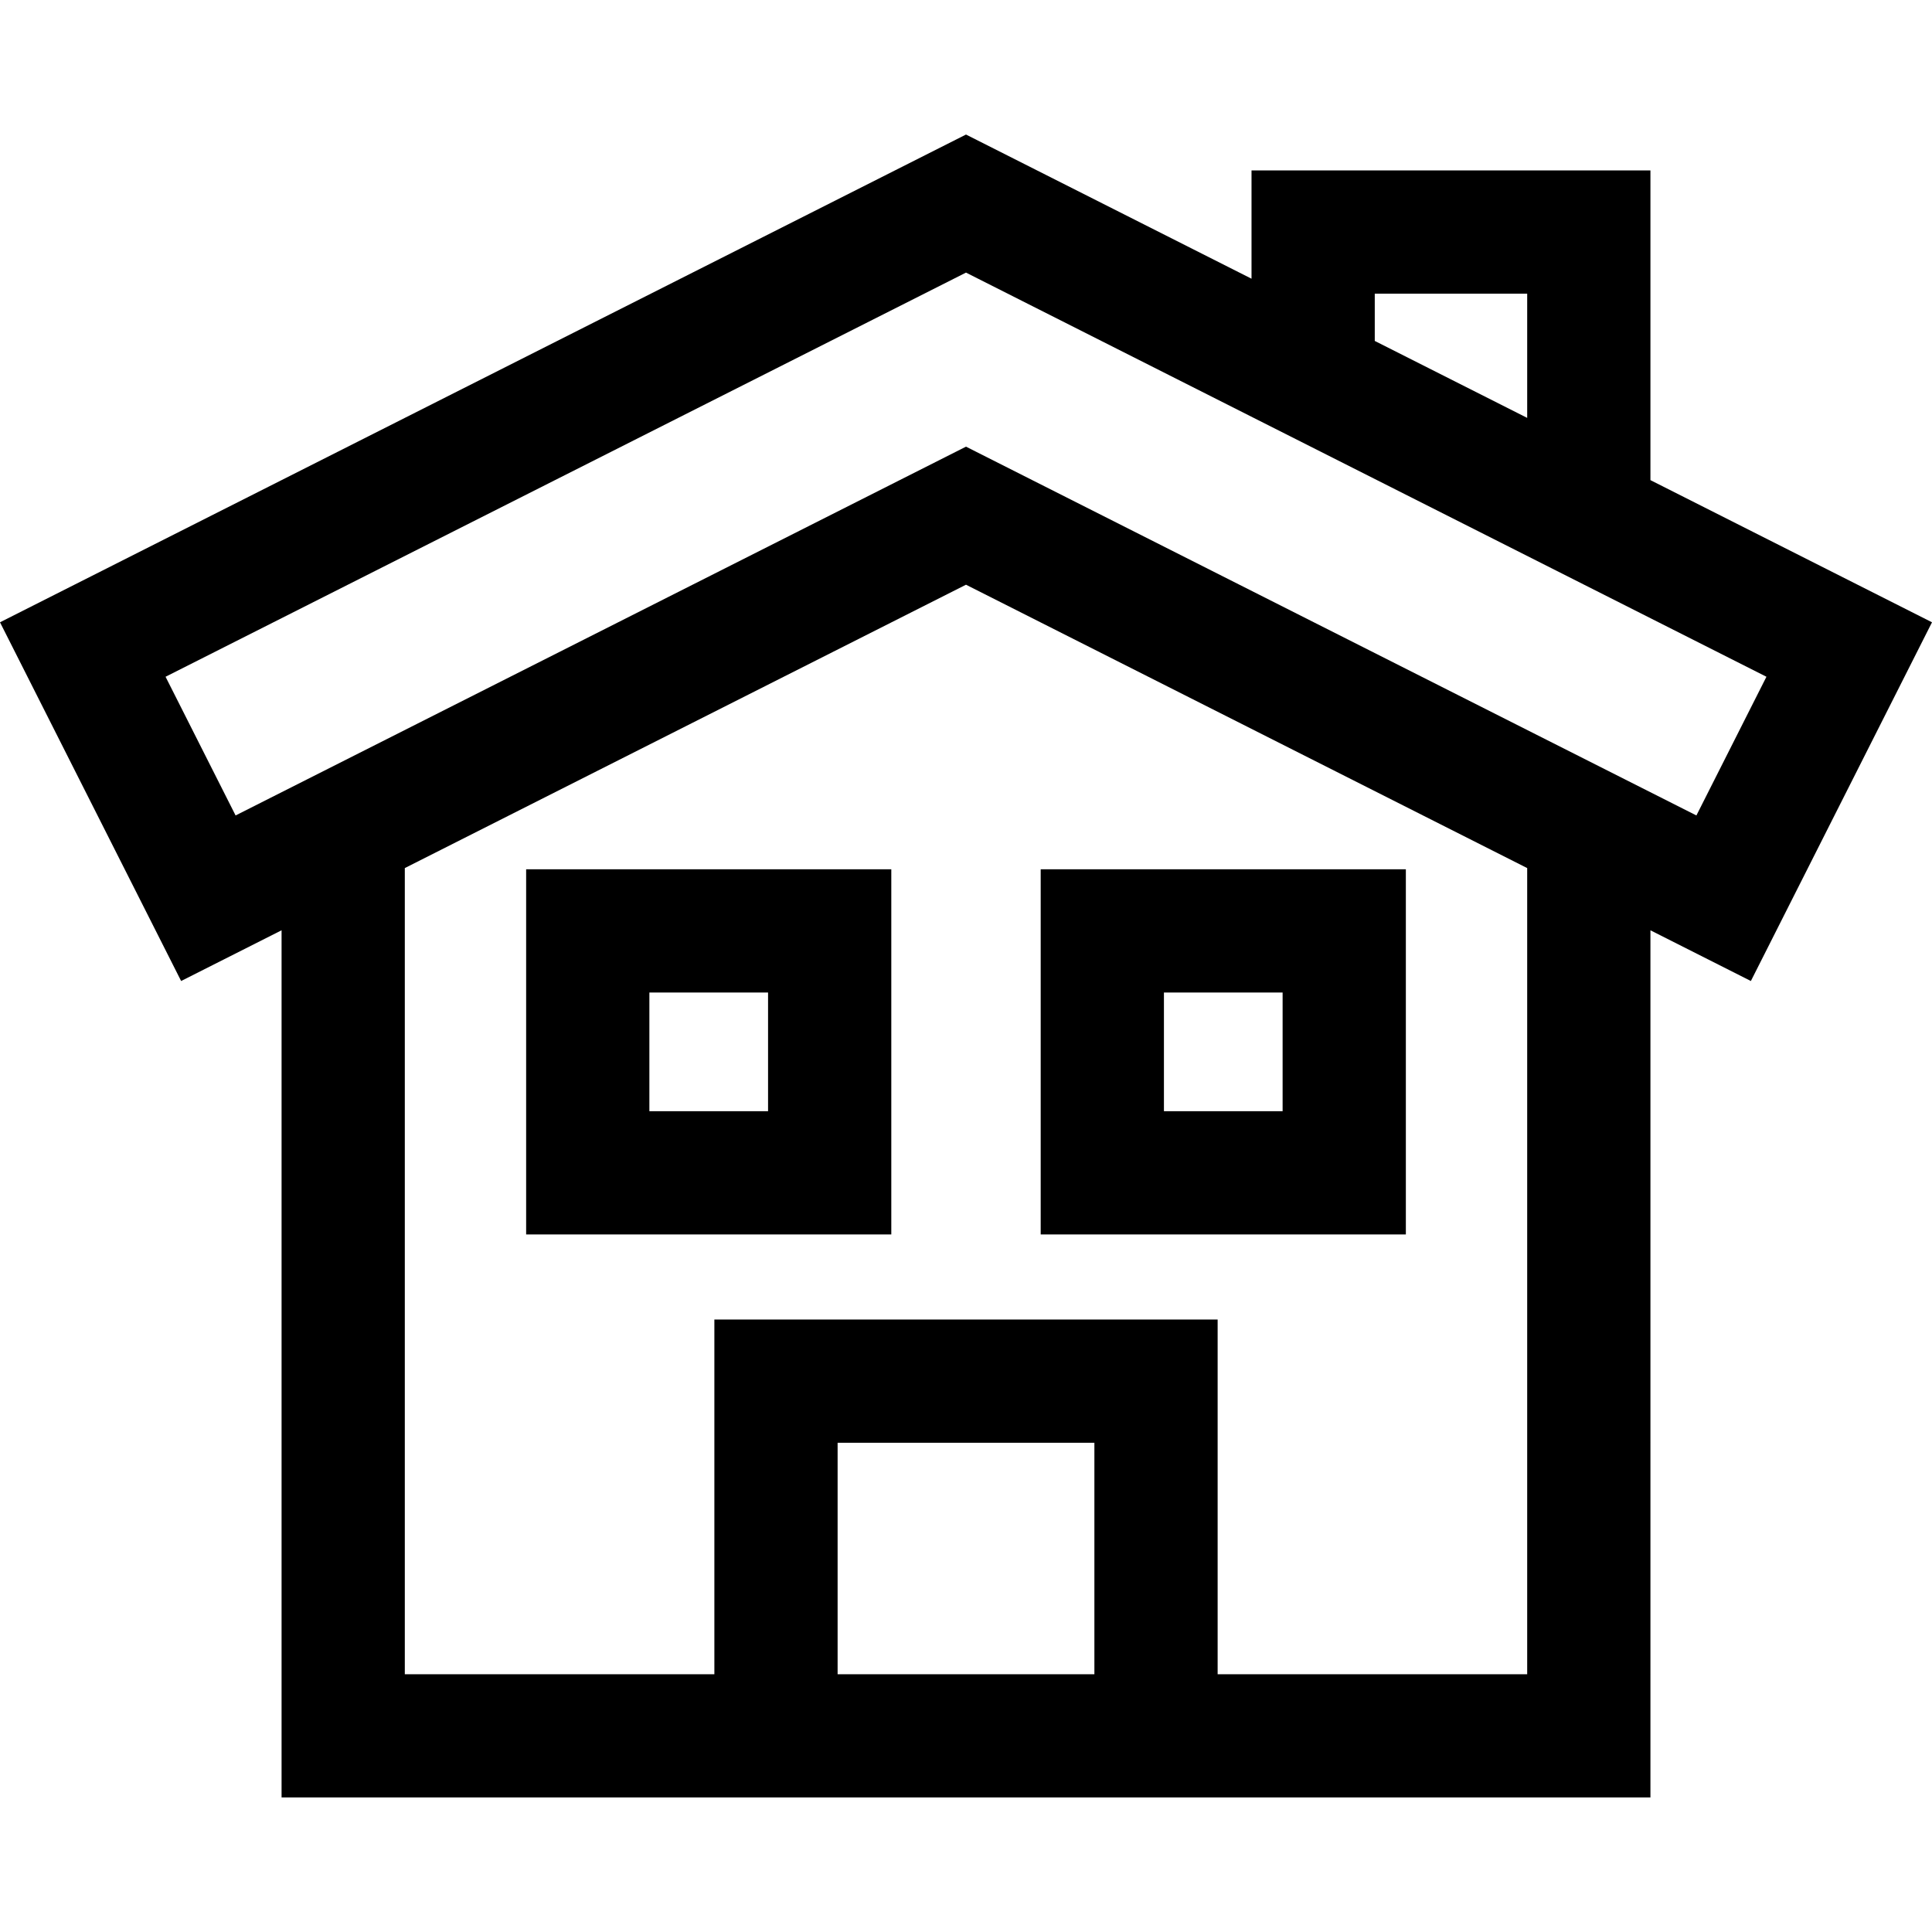
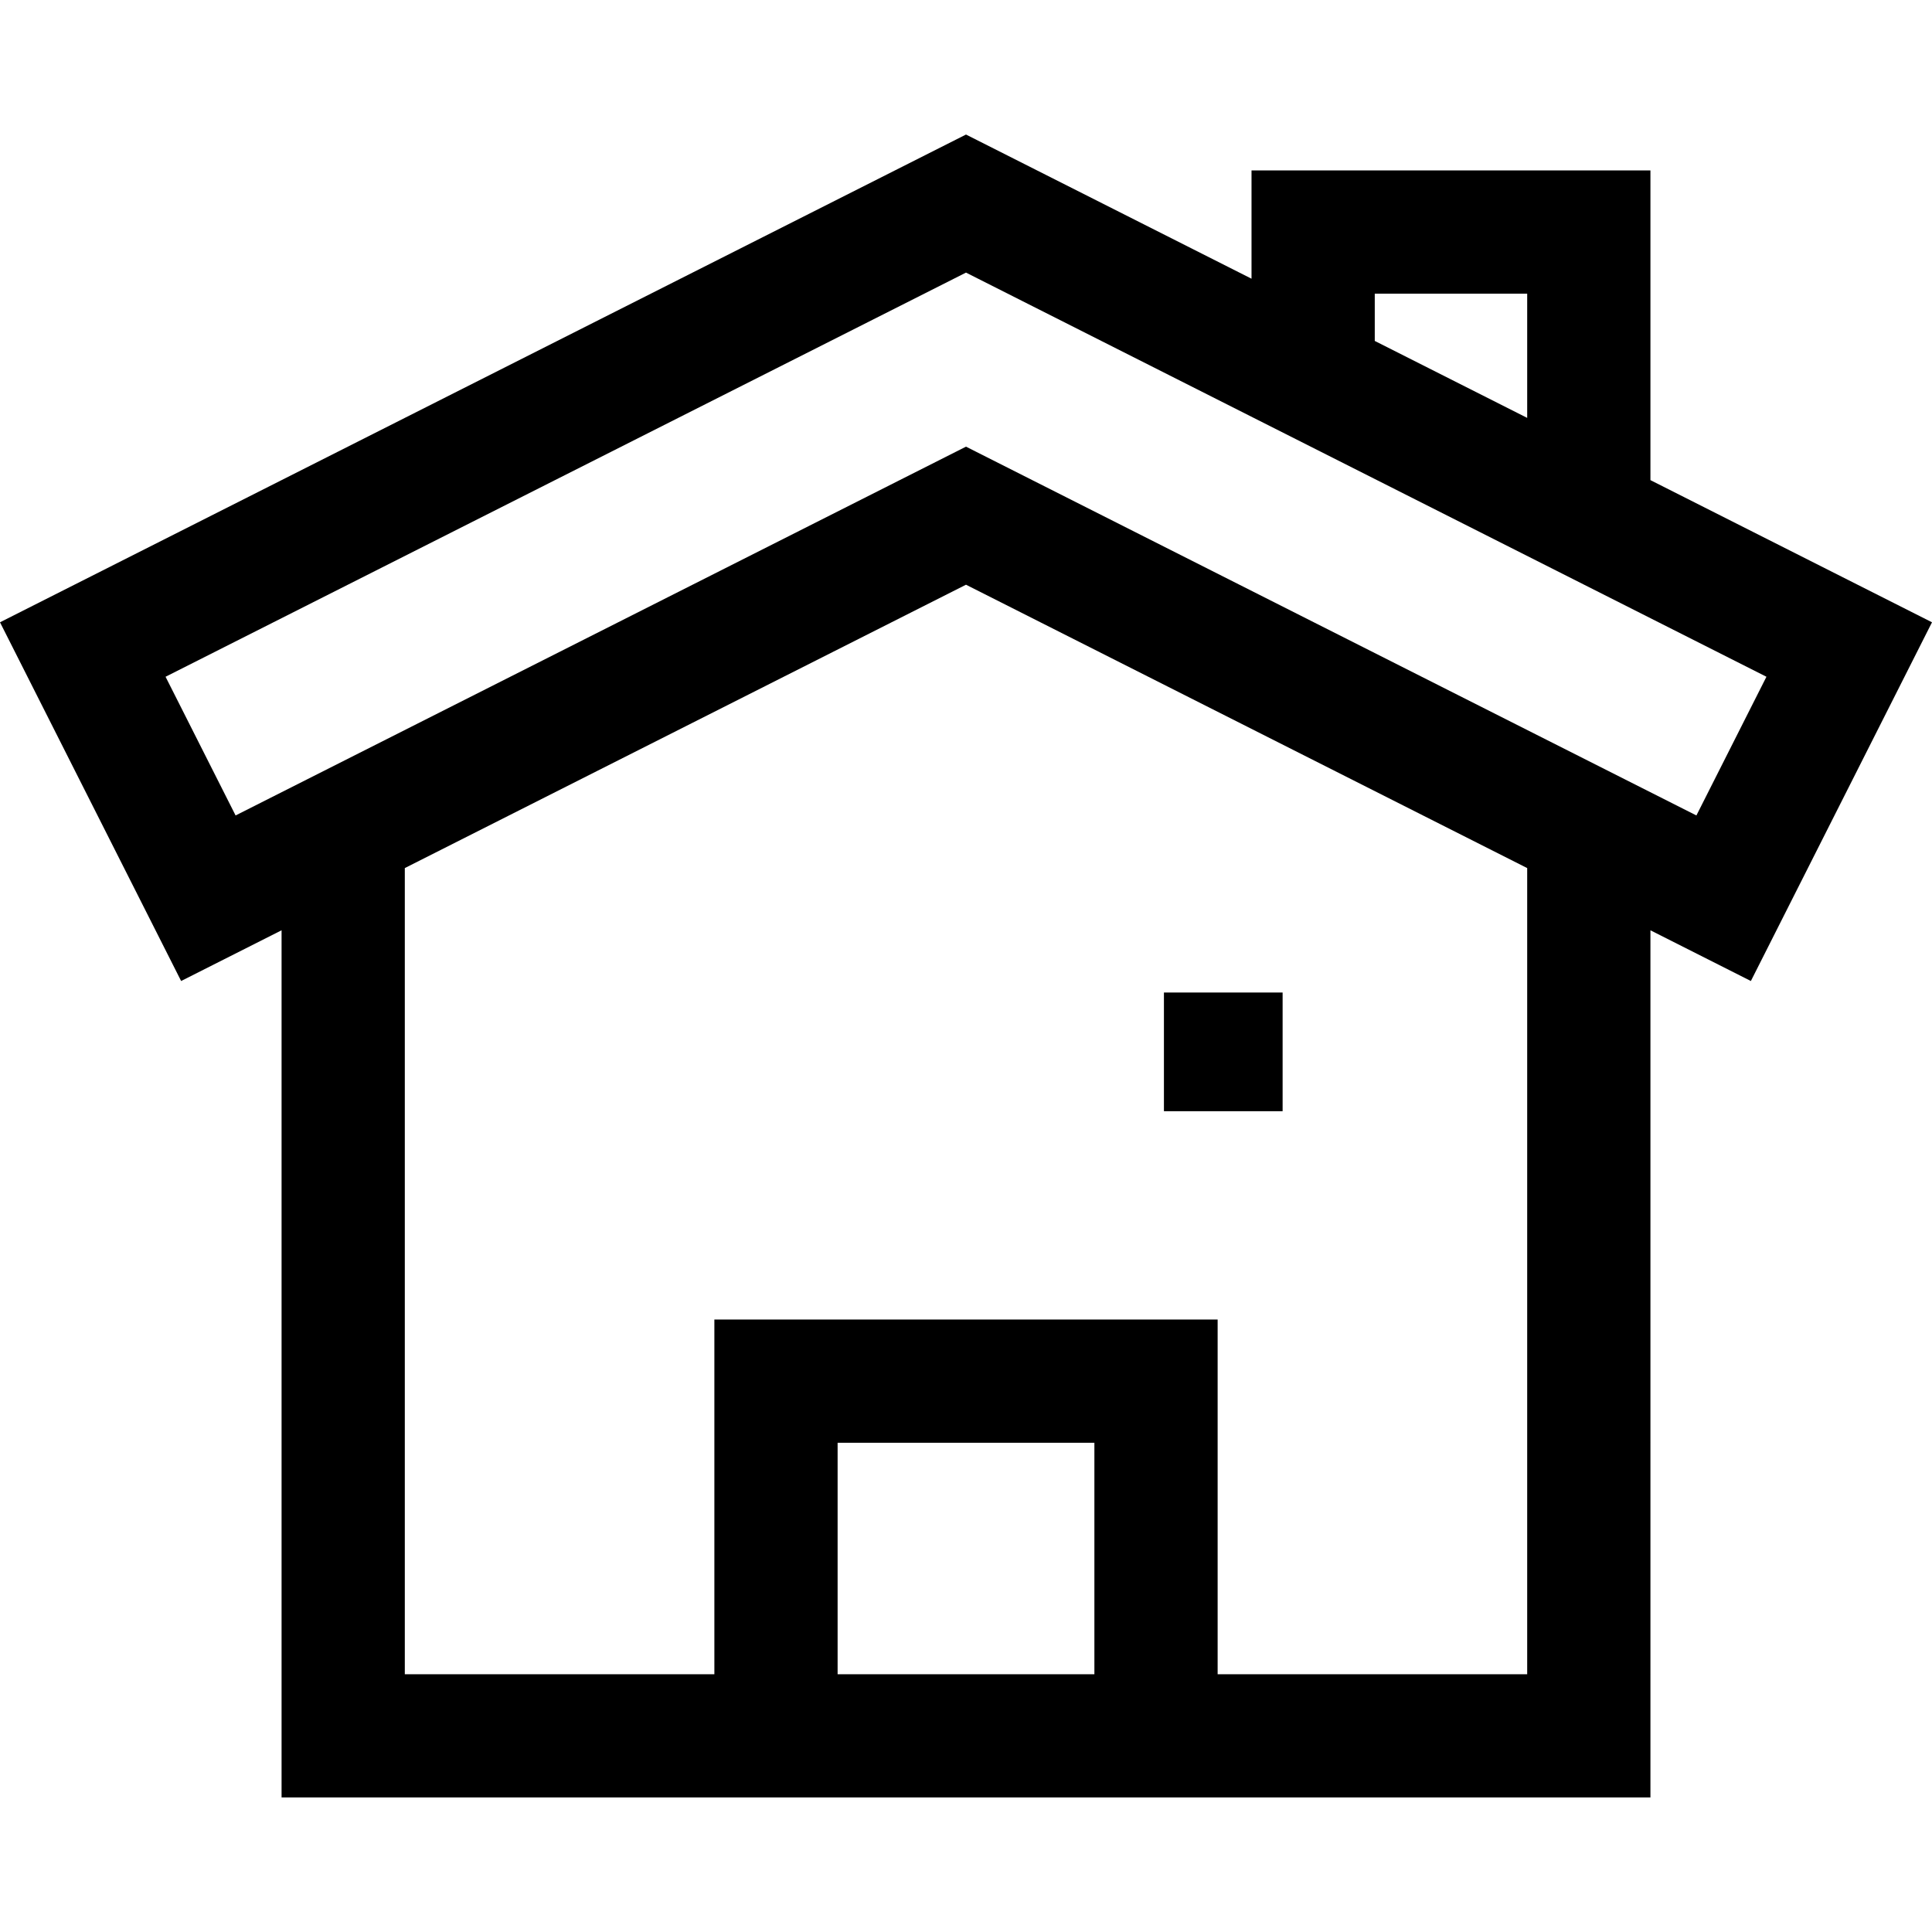
<svg xmlns="http://www.w3.org/2000/svg" version="1.1" id="Layer_1" x="0px" y="0px" viewBox="0 0 512 512" style="enable-background:new 0 0 512 512;" xml:space="preserve">
  <g>
    <g>
      <path d="M437.381,127.238V45.166H331.666v28.695L256,35.655L0,164.914l48,95.063l26.619-13.441v229.808h362.763V246.538    l26.619,13.441L512,164.914L437.381,127.238z M364.326,77.826h40.395v32.921l-40.395-20.396V77.826z M290.025,443.686h-68.05    V382.35h68.05V443.686z M322.686,443.686V349.69H189.315v93.996h-82.036V230.048l148.72-75.093l148.722,75.093v213.638H322.686z     M449.566,216.104l-193.567-97.736L62.434,216.104l-18.558-36.756L256,72.242l212.125,107.106L449.566,216.104z" />
    </g>
  </g>
  <g>
    <g>
-       <path d="M139.433,230.369v96.772h96.771v-96.772H139.433z M203.544,294.481h-31.451v-31.453h31.451V294.481z" />
-     </g>
+       </g>
  </g>
  <g>
    <g>
-       <path d="M275.795,230.369v96.772h96.771v-96.772H275.795z M339.906,294.481h-31.451v-31.453h31.451V294.481z" />
+       <path d="M275.795,230.369v96.772v-96.772H275.795z M339.906,294.481h-31.451v-31.453h31.451V294.481z" />
    </g>
  </g>
  <g>
</g>
  <g>
</g>
  <g>
</g>
  <g>
</g>
  <g>
</g>
  <g>
</g>
  <g>
</g>
  <g>
</g>
  <g>
</g>
  <g>
</g>
  <g>
</g>
  <g>
</g>
  <g>
</g>
  <g>
</g>
  <g>
</g>
</svg>